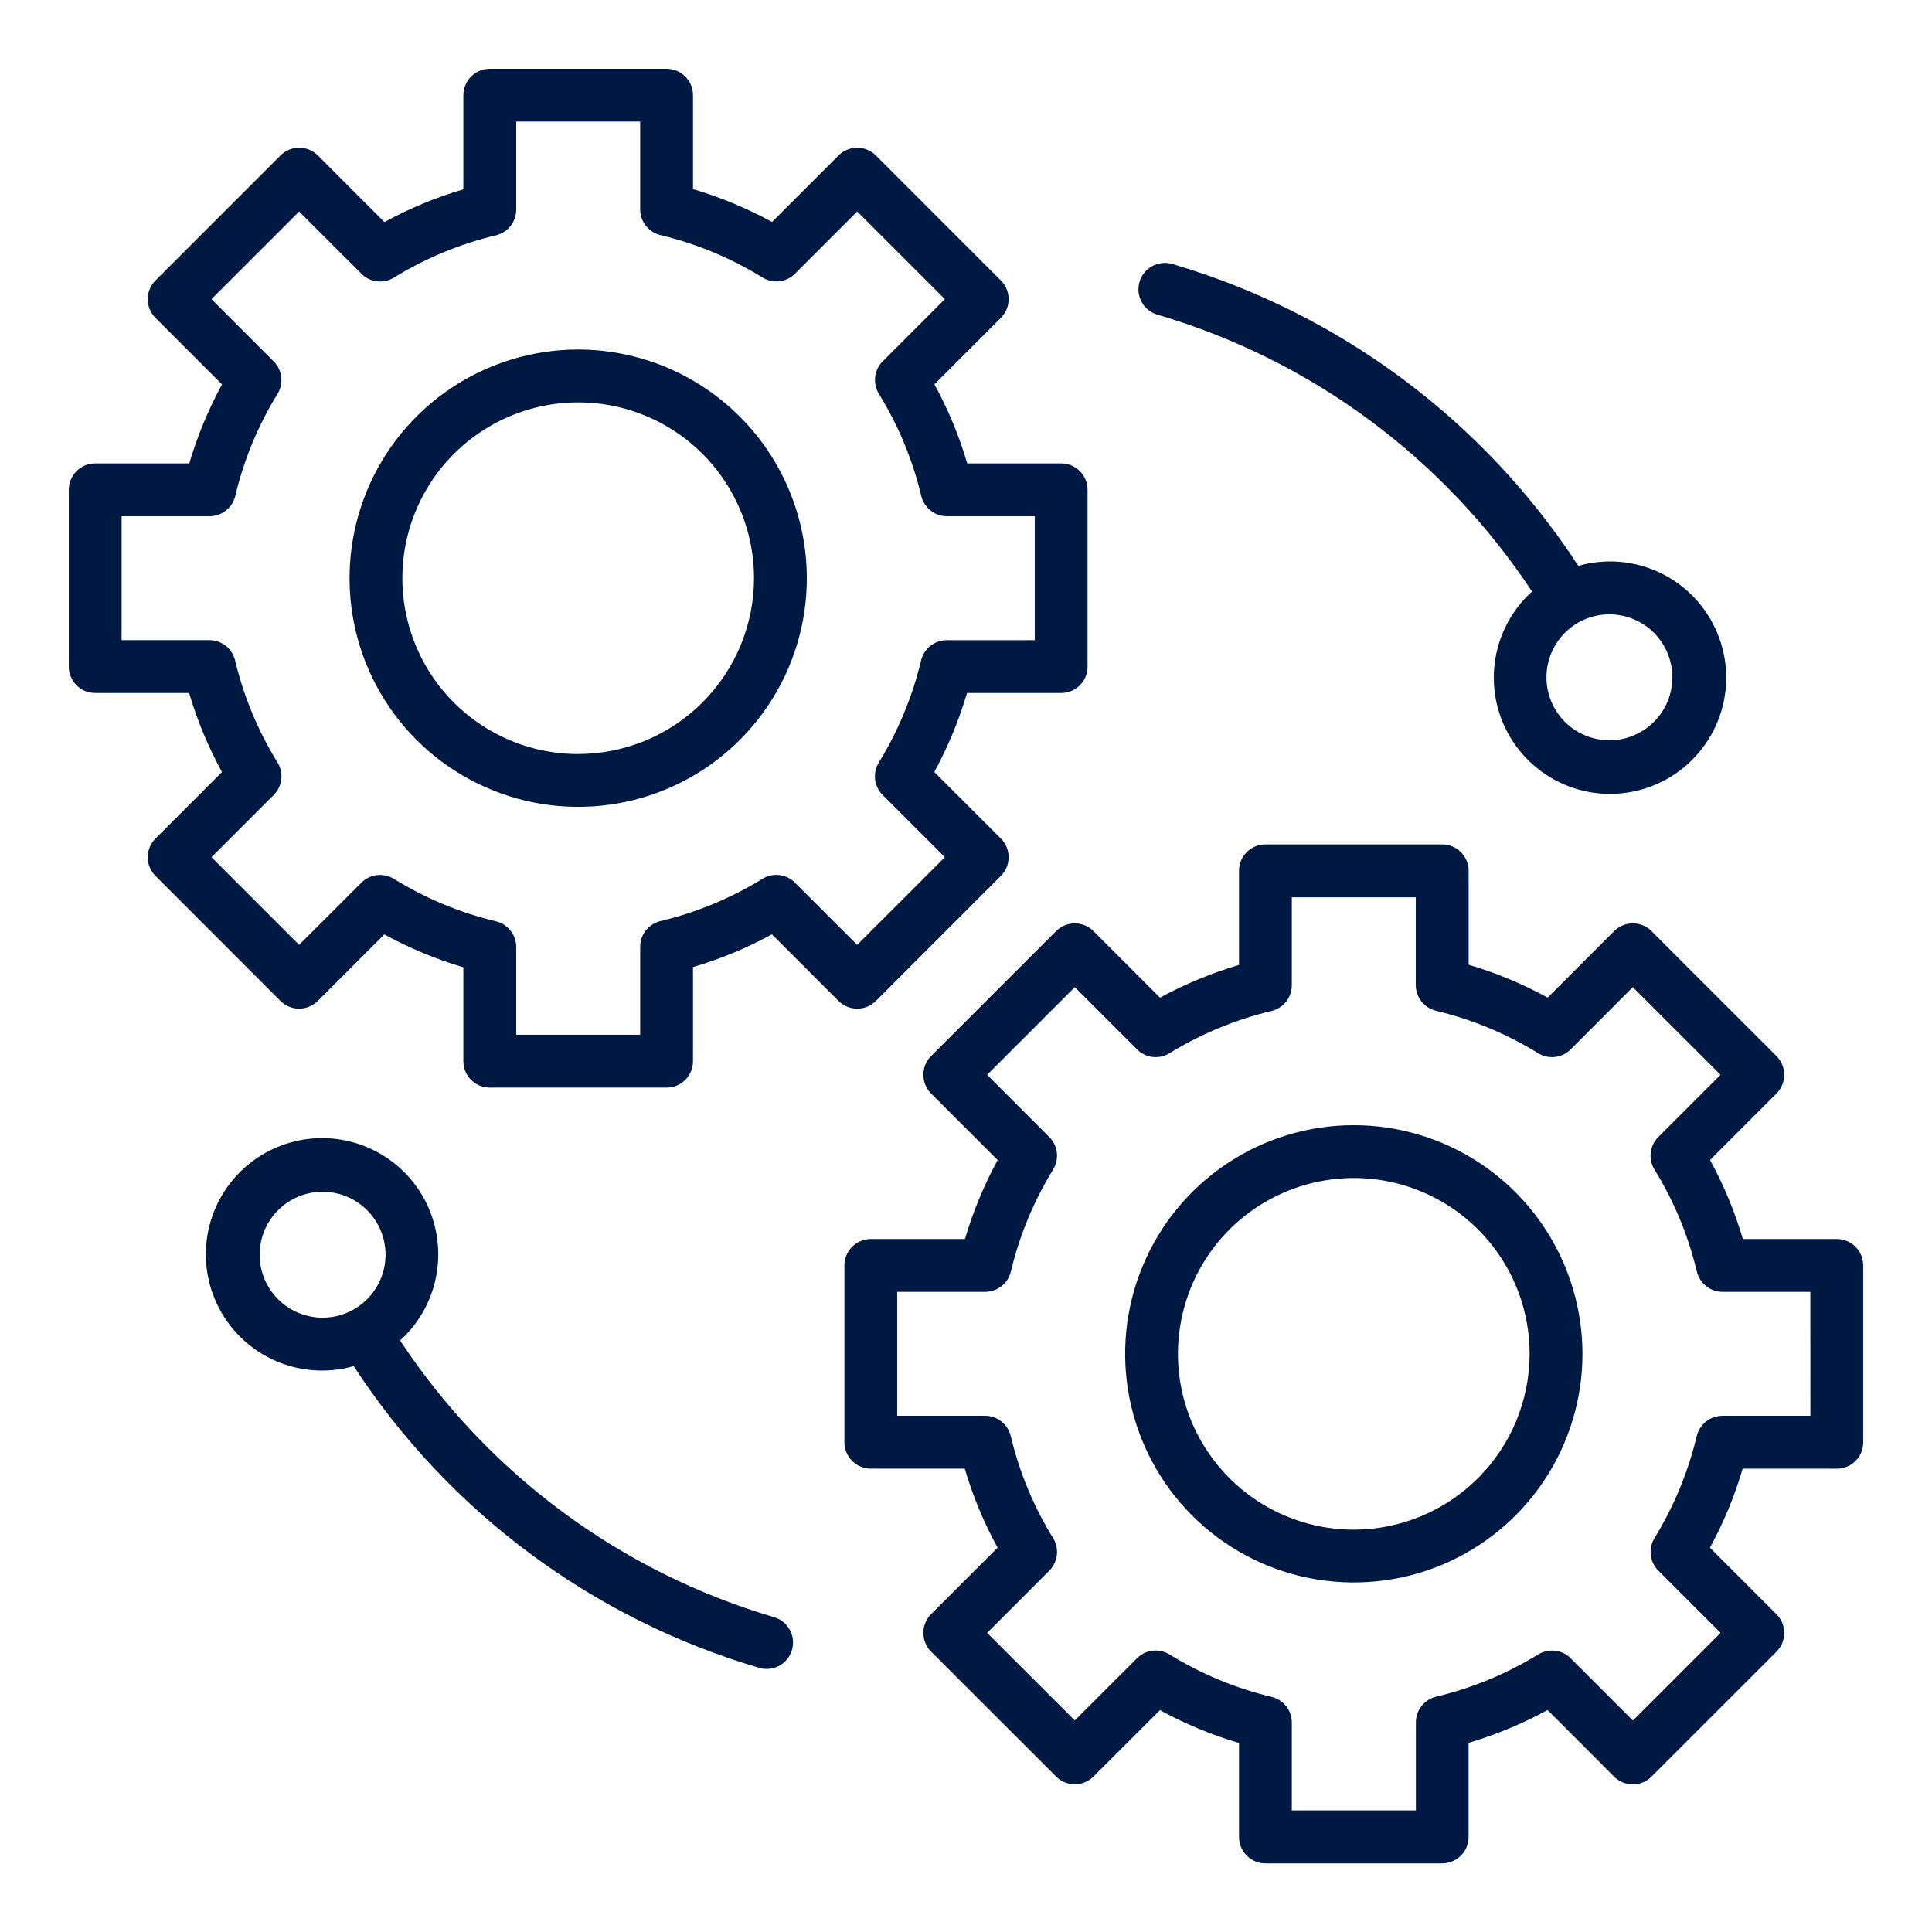
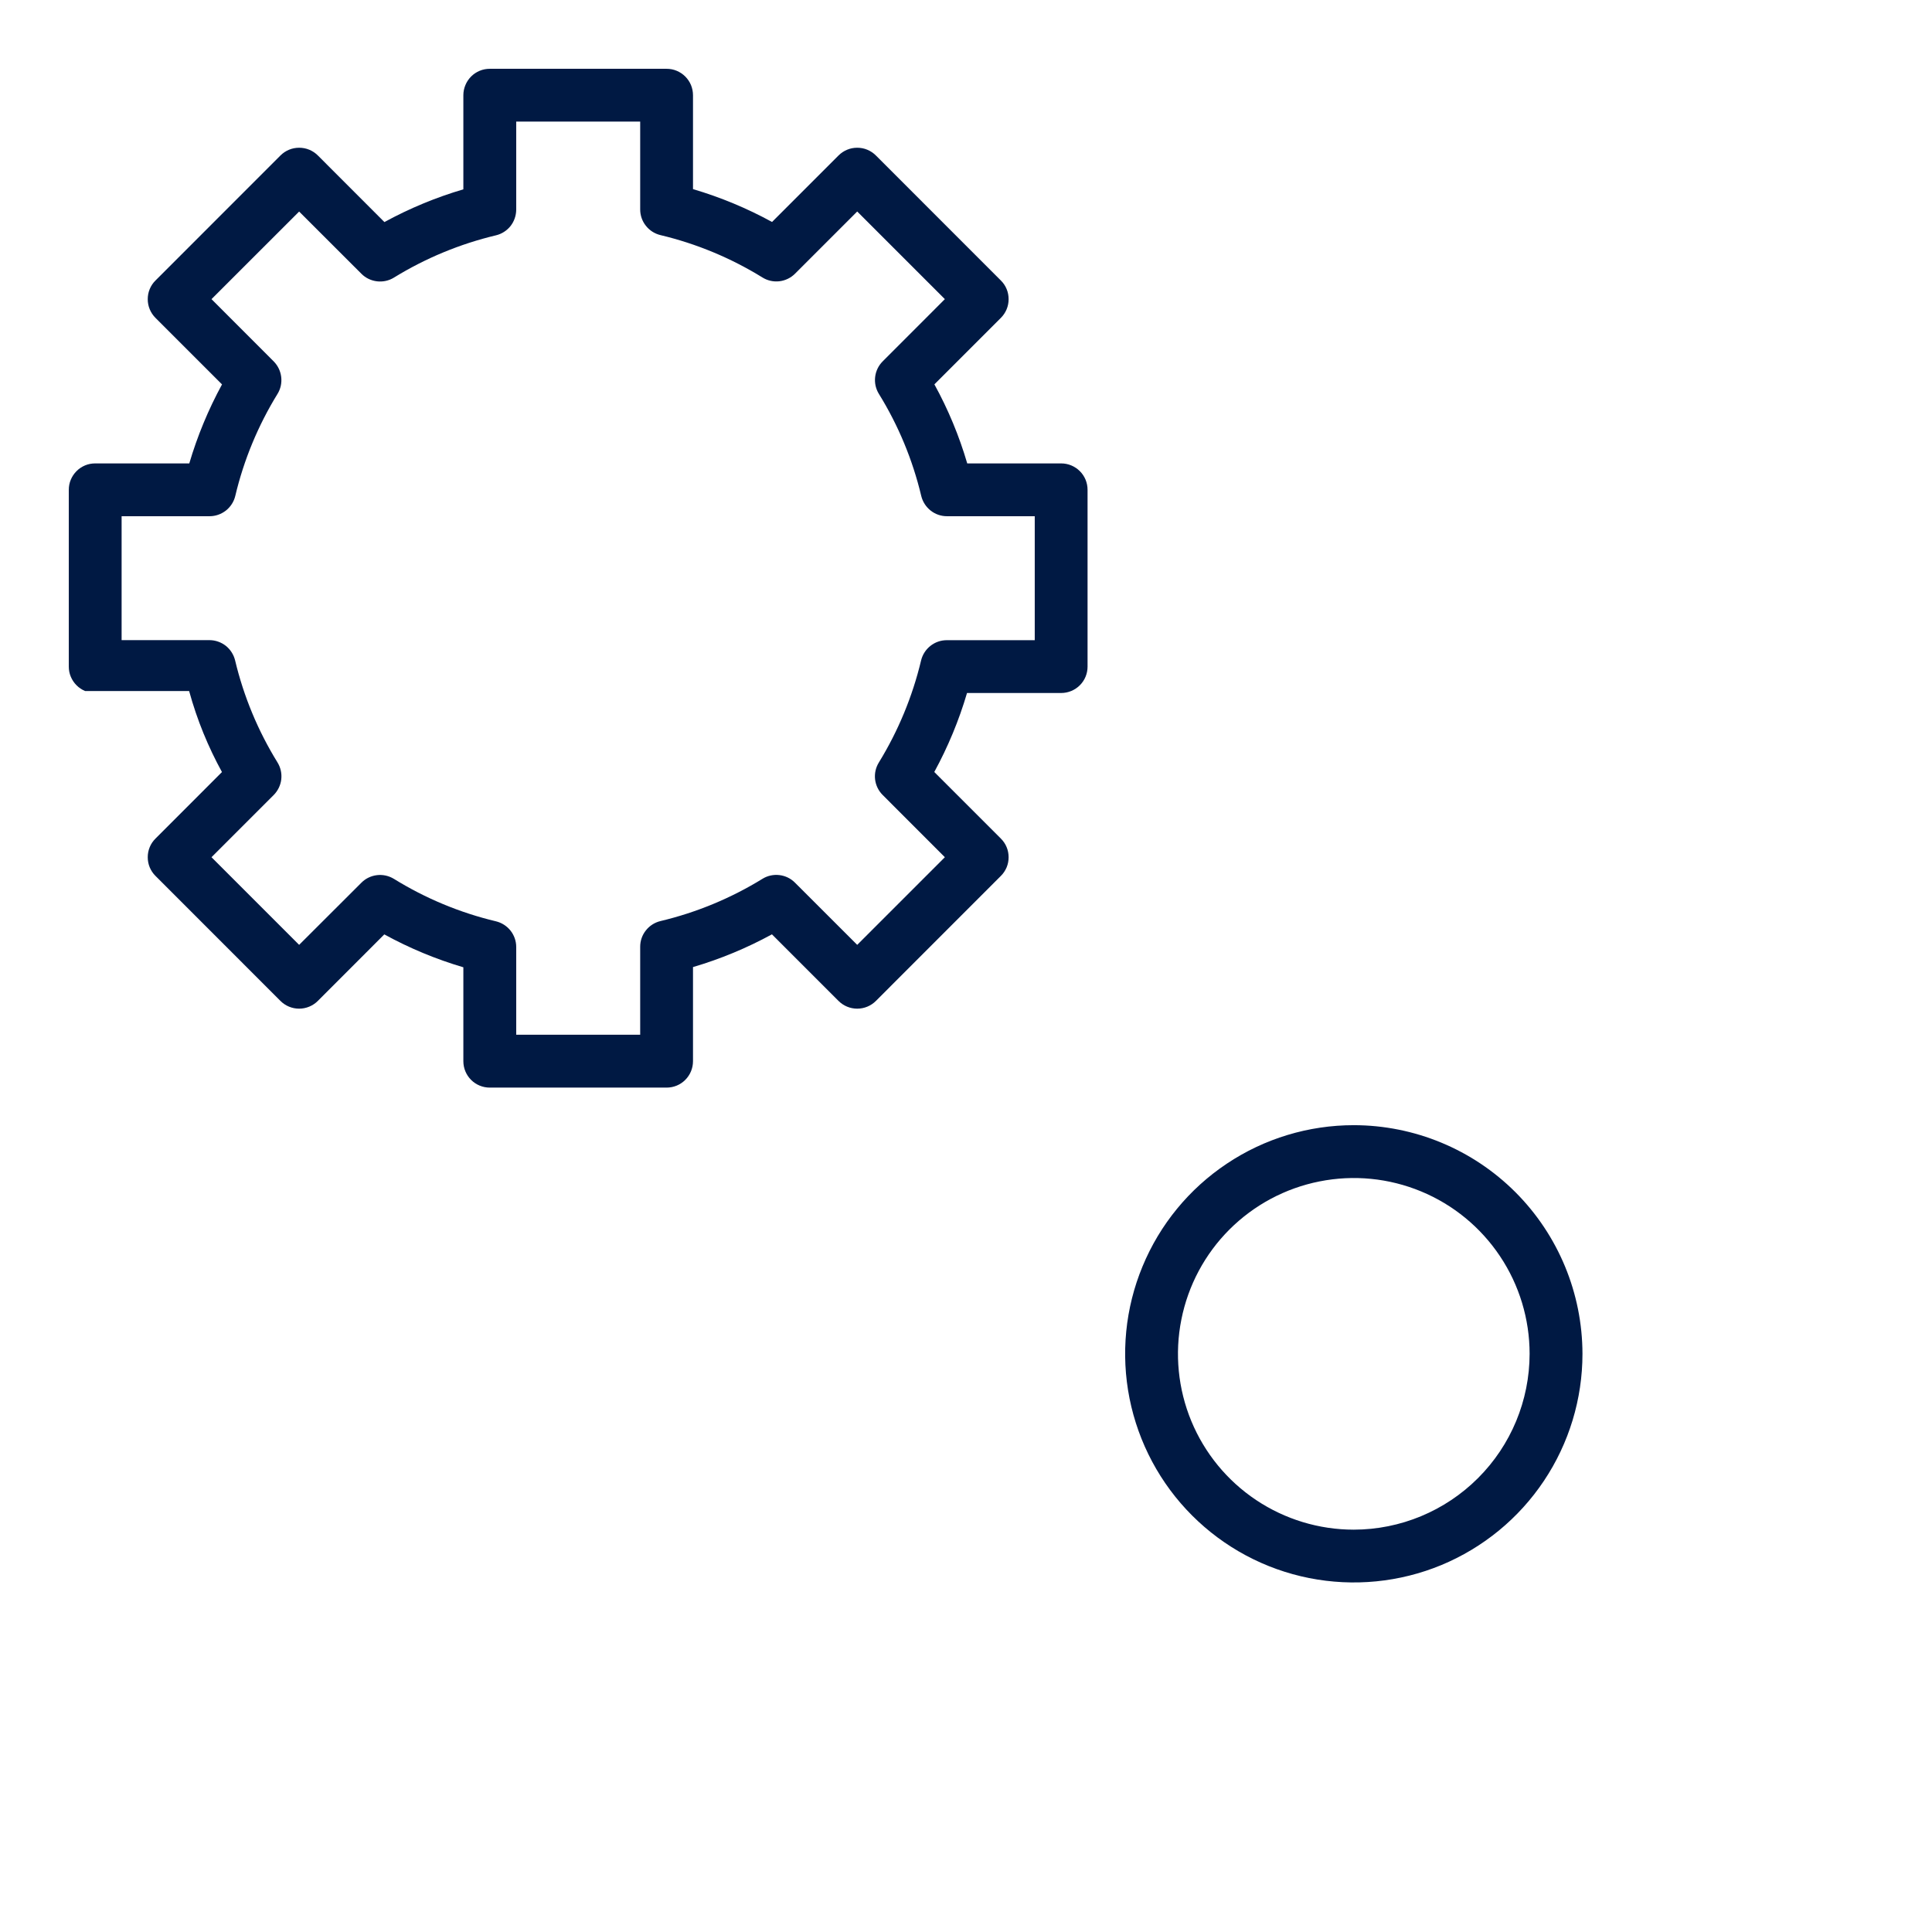
<svg xmlns="http://www.w3.org/2000/svg" width="36" height="36" viewBox="0 0 36 36" fill="none">
-   <path d="M16.321 18.651L18.65 16.321C18.696 16.276 18.732 16.221 18.757 16.162C18.782 16.102 18.794 16.038 18.794 15.973C18.794 15.909 18.782 15.845 18.757 15.785C18.732 15.725 18.696 15.671 18.65 15.626L17.409 14.385C17.664 13.917 17.869 13.424 18.019 12.913H19.773C19.904 12.913 20.029 12.861 20.121 12.769C20.214 12.677 20.265 12.552 20.265 12.421V9.127C20.265 8.996 20.214 8.871 20.121 8.779C20.029 8.687 19.904 8.635 19.773 8.635H18.023C17.873 8.123 17.668 7.629 17.411 7.162L18.65 5.923C18.696 5.877 18.732 5.823 18.757 5.763C18.782 5.703 18.794 5.639 18.794 5.575C18.794 5.51 18.782 5.446 18.757 5.386C18.732 5.326 18.696 5.272 18.65 5.227L16.321 2.897C16.275 2.851 16.221 2.815 16.161 2.79C16.102 2.765 16.038 2.753 15.973 2.753C15.908 2.753 15.844 2.765 15.785 2.79C15.725 2.815 15.671 2.851 15.625 2.897L14.386 4.136C13.918 3.88 13.425 3.675 12.913 3.524V1.774C12.913 1.709 12.9 1.645 12.876 1.586C12.851 1.526 12.815 1.472 12.769 1.426C12.723 1.38 12.669 1.344 12.609 1.319C12.55 1.294 12.485 1.282 12.421 1.282H9.127C9.062 1.282 8.998 1.294 8.938 1.319C8.878 1.344 8.824 1.38 8.778 1.426C8.733 1.472 8.696 1.526 8.672 1.586C8.647 1.645 8.634 1.709 8.634 1.774V3.528C8.124 3.678 7.63 3.883 7.163 4.138L5.923 2.897C5.877 2.851 5.823 2.815 5.763 2.79C5.703 2.765 5.639 2.753 5.574 2.753C5.51 2.753 5.446 2.765 5.386 2.79C5.326 2.815 5.272 2.851 5.226 2.897L2.897 5.227C2.851 5.272 2.815 5.326 2.79 5.386C2.765 5.446 2.753 5.51 2.753 5.575C2.753 5.639 2.765 5.703 2.79 5.763C2.815 5.823 2.851 5.877 2.897 5.923L4.137 7.163C3.882 7.631 3.678 8.124 3.527 8.635H1.774C1.709 8.635 1.645 8.647 1.585 8.672C1.526 8.697 1.471 8.733 1.426 8.779C1.38 8.825 1.344 8.879 1.319 8.939C1.294 8.998 1.282 9.062 1.282 9.127V12.421C1.282 12.486 1.294 12.55 1.319 12.609C1.344 12.669 1.38 12.723 1.426 12.769C1.471 12.815 1.526 12.851 1.585 12.876C1.645 12.9 1.709 12.913 1.774 12.913H3.524C3.675 13.425 3.88 13.918 4.136 14.386L2.897 15.626C2.851 15.671 2.815 15.725 2.79 15.785C2.765 15.845 2.753 15.909 2.753 15.973C2.753 16.038 2.765 16.102 2.79 16.162C2.815 16.221 2.851 16.276 2.897 16.321L5.226 18.651C5.318 18.743 5.443 18.795 5.574 18.795C5.704 18.795 5.83 18.743 5.922 18.651L7.161 17.411C7.629 17.668 8.123 17.873 8.634 18.024V19.774C8.634 19.905 8.686 20.03 8.778 20.122C8.871 20.215 8.996 20.266 9.127 20.266H12.421C12.551 20.266 12.677 20.215 12.769 20.122C12.861 20.03 12.913 19.905 12.913 19.774V18.02C13.424 17.87 13.917 17.665 14.384 17.41L15.625 18.651C15.717 18.743 15.842 18.795 15.973 18.795C16.104 18.795 16.229 18.743 16.321 18.651ZM14.813 16.447C14.735 16.368 14.633 16.319 14.523 16.306C14.413 16.293 14.302 16.317 14.208 16.375C13.62 16.737 12.978 17.003 12.306 17.163C12.199 17.189 12.103 17.25 12.035 17.337C11.966 17.423 11.929 17.53 11.929 17.641V19.281H9.619V17.645C9.619 17.535 9.581 17.427 9.513 17.341C9.444 17.254 9.348 17.193 9.24 17.167C8.569 17.007 7.928 16.74 7.341 16.377C7.246 16.319 7.135 16.294 7.025 16.307C6.915 16.32 6.812 16.369 6.734 16.448L5.574 17.606L3.941 15.973L5.1 14.814C5.178 14.735 5.228 14.633 5.241 14.523C5.254 14.413 5.229 14.302 5.171 14.207C4.808 13.62 4.541 12.978 4.381 12.306C4.355 12.199 4.294 12.103 4.208 12.034C4.121 11.966 4.013 11.928 3.903 11.928H2.266V9.619H3.905C4.016 9.619 4.123 9.581 4.21 9.513C4.297 9.444 4.358 9.349 4.384 9.241C4.543 8.57 4.809 7.928 5.171 7.34C5.229 7.246 5.253 7.135 5.24 7.025C5.227 6.915 5.178 6.813 5.1 6.734L3.941 5.574L5.574 3.942L6.734 5.101C6.812 5.18 6.915 5.229 7.025 5.242C7.135 5.255 7.246 5.231 7.34 5.173C7.928 4.811 8.57 4.545 9.241 4.385C9.348 4.36 9.444 4.298 9.513 4.212C9.581 4.125 9.618 4.018 9.619 3.907V2.266H11.929V3.903C11.929 4.013 11.966 4.121 12.035 4.207C12.103 4.294 12.199 4.355 12.307 4.381C12.979 4.541 13.62 4.808 14.208 5.171C14.302 5.229 14.413 5.254 14.523 5.241C14.633 5.228 14.736 5.178 14.814 5.1L15.973 3.941L17.606 5.574L16.448 6.733C16.369 6.812 16.32 6.914 16.307 7.025C16.294 7.135 16.319 7.246 16.377 7.34C16.74 7.927 17.006 8.569 17.166 9.241C17.192 9.348 17.253 9.444 17.34 9.513C17.427 9.582 17.534 9.619 17.645 9.619H19.281V11.929H17.641C17.531 11.929 17.424 11.966 17.337 12.035C17.25 12.104 17.189 12.199 17.163 12.307C17.003 12.978 16.737 13.62 16.376 14.208C16.318 14.302 16.293 14.413 16.306 14.523C16.319 14.633 16.369 14.735 16.447 14.813L17.606 15.973L15.973 17.606L14.813 16.447Z" fill="#001943" />
-   <path d="M10.774 6.513C9.931 6.513 9.107 6.763 8.407 7.231C7.706 7.699 7.16 8.365 6.838 9.143C6.515 9.922 6.431 10.779 6.595 11.605C6.759 12.431 7.165 13.191 7.761 13.787C8.357 14.382 9.116 14.788 9.943 14.953C10.769 15.117 11.626 15.033 12.404 14.71C13.183 14.388 13.848 13.842 14.316 13.141C14.785 12.44 15.034 11.617 15.034 10.774C15.033 9.644 14.584 8.561 13.785 7.763C12.986 6.964 11.903 6.514 10.774 6.513ZM10.774 14.051C10.126 14.051 9.492 13.858 8.954 13.499C8.415 13.139 7.995 12.627 7.747 12.028C7.499 11.43 7.434 10.771 7.56 10.135C7.687 9.5 7.999 8.916 8.457 8.458C8.915 8 9.499 7.688 10.134 7.561C10.77 7.435 11.429 7.499 12.027 7.747C12.626 7.995 13.138 8.415 13.498 8.954C13.858 9.492 14.05 10.126 14.05 10.774C14.049 11.642 13.704 12.475 13.089 13.089C12.475 13.704 11.642 14.049 10.774 14.05V14.051Z" fill="#001943" />
-   <path d="M34.226 23.087H32.476C32.325 22.576 32.12 22.082 31.864 21.614L33.103 20.375C33.148 20.329 33.185 20.275 33.209 20.215C33.234 20.155 33.247 20.091 33.247 20.027C33.247 19.962 33.234 19.898 33.209 19.839C33.185 19.779 33.148 19.725 33.103 19.679L30.773 17.35C30.728 17.304 30.674 17.268 30.614 17.243C30.554 17.218 30.49 17.206 30.425 17.206C30.361 17.206 30.297 17.218 30.237 17.243C30.177 17.268 30.123 17.304 30.077 17.35L28.838 18.589C28.371 18.333 27.877 18.127 27.366 17.977V16.226C27.366 16.096 27.314 15.97 27.221 15.878C27.129 15.786 27.004 15.734 26.873 15.734H23.579C23.448 15.734 23.323 15.786 23.231 15.878C23.139 15.97 23.087 16.096 23.087 16.226V17.98C22.576 18.131 22.083 18.335 21.615 18.59L20.375 17.35C20.329 17.304 20.275 17.268 20.215 17.243C20.155 17.218 20.091 17.206 20.027 17.206C19.962 17.206 19.898 17.218 19.839 17.243C19.779 17.268 19.725 17.304 19.679 17.35L17.349 19.679C17.257 19.771 17.205 19.896 17.205 20.027C17.205 20.157 17.257 20.282 17.349 20.375L18.59 21.616C18.335 22.083 18.131 22.576 17.98 23.087H16.226C16.096 23.087 15.97 23.139 15.878 23.231C15.786 23.324 15.734 23.449 15.734 23.579V26.873C15.734 27.004 15.786 27.129 15.878 27.221C15.97 27.314 16.096 27.366 16.226 27.366H17.977C18.127 27.877 18.332 28.371 18.589 28.838L17.349 30.078C17.257 30.17 17.205 30.295 17.205 30.426C17.205 30.556 17.257 30.681 17.349 30.774L19.679 33.103C19.725 33.149 19.779 33.185 19.839 33.21C19.898 33.235 19.962 33.248 20.027 33.248C20.091 33.248 20.155 33.235 20.215 33.21C20.275 33.185 20.329 33.149 20.375 33.103L21.614 31.866C22.082 32.122 22.575 32.327 23.087 32.478V34.228C23.087 34.293 23.1 34.357 23.124 34.417C23.149 34.477 23.185 34.531 23.231 34.576C23.277 34.622 23.331 34.658 23.391 34.683C23.45 34.708 23.514 34.721 23.579 34.721H26.873C26.938 34.721 27.002 34.708 27.061 34.683C27.121 34.658 27.175 34.622 27.221 34.576C27.267 34.531 27.303 34.477 27.328 34.417C27.353 34.357 27.365 34.293 27.365 34.228V32.475C27.876 32.324 28.369 32.119 28.837 31.864L30.077 33.105C30.123 33.151 30.177 33.187 30.237 33.212C30.297 33.236 30.361 33.249 30.425 33.249C30.49 33.249 30.554 33.236 30.614 33.212C30.674 33.187 30.728 33.151 30.773 33.105L33.103 30.776C33.148 30.73 33.185 30.676 33.21 30.616C33.234 30.556 33.247 30.492 33.247 30.428C33.247 30.363 33.234 30.299 33.21 30.239C33.185 30.18 33.148 30.125 33.103 30.08L31.862 28.839C32.117 28.371 32.322 27.878 32.472 27.367H34.226C34.291 27.367 34.355 27.355 34.414 27.33C34.474 27.305 34.529 27.269 34.574 27.223C34.62 27.178 34.656 27.123 34.681 27.064C34.706 27.004 34.718 26.94 34.718 26.875V23.579C34.718 23.515 34.706 23.451 34.681 23.391C34.656 23.331 34.62 23.277 34.574 23.231C34.529 23.186 34.474 23.149 34.414 23.125C34.355 23.1 34.291 23.087 34.226 23.087ZM33.734 26.381H32.094C31.984 26.382 31.877 26.419 31.79 26.488C31.703 26.556 31.642 26.652 31.616 26.759C31.456 27.43 31.19 28.072 30.829 28.66C30.771 28.755 30.747 28.866 30.76 28.975C30.773 29.085 30.822 29.188 30.9 29.266L32.06 30.426L30.427 32.059L29.267 30.899C29.189 30.821 29.087 30.771 28.977 30.759C28.867 30.746 28.756 30.77 28.662 30.828C28.073 31.189 27.432 31.455 26.76 31.615C26.653 31.641 26.557 31.702 26.489 31.789C26.42 31.876 26.383 31.983 26.383 32.093V33.733H24.071V32.096C24.071 31.986 24.034 31.878 23.965 31.791C23.896 31.705 23.801 31.644 23.693 31.618C23.021 31.458 22.38 31.191 21.792 30.828C21.698 30.77 21.587 30.745 21.477 30.758C21.366 30.771 21.264 30.821 21.186 30.899L20.027 32.058L18.394 30.426L19.552 29.267C19.631 29.188 19.68 29.086 19.693 28.976C19.706 28.866 19.681 28.755 19.623 28.66C19.26 28.073 18.994 27.431 18.834 26.759C18.808 26.652 18.747 26.556 18.66 26.487C18.574 26.419 18.466 26.381 18.356 26.381H16.718V24.072H18.358C18.468 24.071 18.576 24.034 18.662 23.965C18.749 23.897 18.81 23.801 18.836 23.694C18.996 23.022 19.262 22.381 19.623 21.793C19.681 21.698 19.706 21.587 19.693 21.477C19.68 21.367 19.63 21.265 19.552 21.187L18.394 20.027L20.027 18.394L21.187 19.554C21.265 19.632 21.367 19.682 21.477 19.695C21.587 19.708 21.698 19.683 21.792 19.625C22.38 19.264 23.022 18.998 23.694 18.838C23.801 18.812 23.897 18.751 23.965 18.664C24.034 18.577 24.071 18.47 24.071 18.36V16.72H26.381V18.357C26.381 18.467 26.419 18.575 26.487 18.661C26.556 18.748 26.652 18.809 26.759 18.835C27.431 18.995 28.073 19.262 28.66 19.625C28.754 19.683 28.866 19.708 28.976 19.695C29.086 19.682 29.189 19.632 29.267 19.554L30.425 18.394L32.059 20.027L30.9 21.186C30.821 21.265 30.772 21.367 30.759 21.477C30.746 21.587 30.771 21.698 30.829 21.793C31.192 22.38 31.458 23.022 31.618 23.693C31.644 23.801 31.705 23.897 31.792 23.965C31.878 24.034 31.986 24.072 32.096 24.072H33.733L33.734 26.381Z" fill="#001943" />
+   <path d="M16.321 18.651L18.65 16.321C18.696 16.276 18.732 16.221 18.757 16.162C18.782 16.102 18.794 16.038 18.794 15.973C18.794 15.909 18.782 15.845 18.757 15.785C18.732 15.725 18.696 15.671 18.65 15.626L17.409 14.385C17.664 13.917 17.869 13.424 18.019 12.913H19.773C19.904 12.913 20.029 12.861 20.121 12.769C20.214 12.677 20.265 12.552 20.265 12.421V9.127C20.265 8.996 20.214 8.871 20.121 8.779C20.029 8.687 19.904 8.635 19.773 8.635H18.023C17.873 8.123 17.668 7.629 17.411 7.162L18.65 5.923C18.696 5.877 18.732 5.823 18.757 5.763C18.782 5.703 18.794 5.639 18.794 5.575C18.794 5.51 18.782 5.446 18.757 5.386C18.732 5.326 18.696 5.272 18.65 5.227L16.321 2.897C16.275 2.851 16.221 2.815 16.161 2.79C16.102 2.765 16.038 2.753 15.973 2.753C15.908 2.753 15.844 2.765 15.785 2.79C15.725 2.815 15.671 2.851 15.625 2.897L14.386 4.136C13.918 3.88 13.425 3.675 12.913 3.524V1.774C12.913 1.709 12.9 1.645 12.876 1.586C12.851 1.526 12.815 1.472 12.769 1.426C12.723 1.38 12.669 1.344 12.609 1.319C12.55 1.294 12.485 1.282 12.421 1.282H9.127C9.062 1.282 8.998 1.294 8.938 1.319C8.878 1.344 8.824 1.38 8.778 1.426C8.733 1.472 8.696 1.526 8.672 1.586C8.647 1.645 8.634 1.709 8.634 1.774V3.528C8.124 3.678 7.63 3.883 7.163 4.138L5.923 2.897C5.877 2.851 5.823 2.815 5.763 2.79C5.703 2.765 5.639 2.753 5.574 2.753C5.51 2.753 5.446 2.765 5.386 2.79C5.326 2.815 5.272 2.851 5.226 2.897L2.897 5.227C2.851 5.272 2.815 5.326 2.79 5.386C2.765 5.446 2.753 5.51 2.753 5.575C2.753 5.639 2.765 5.703 2.79 5.763C2.815 5.823 2.851 5.877 2.897 5.923L4.137 7.163C3.882 7.631 3.678 8.124 3.527 8.635H1.774C1.709 8.635 1.645 8.647 1.585 8.672C1.526 8.697 1.471 8.733 1.426 8.779C1.38 8.825 1.344 8.879 1.319 8.939C1.294 8.998 1.282 9.062 1.282 9.127V12.421C1.282 12.486 1.294 12.55 1.319 12.609C1.344 12.669 1.38 12.723 1.426 12.769C1.471 12.815 1.526 12.851 1.585 12.876H3.524C3.675 13.425 3.88 13.918 4.136 14.386L2.897 15.626C2.851 15.671 2.815 15.725 2.79 15.785C2.765 15.845 2.753 15.909 2.753 15.973C2.753 16.038 2.765 16.102 2.79 16.162C2.815 16.221 2.851 16.276 2.897 16.321L5.226 18.651C5.318 18.743 5.443 18.795 5.574 18.795C5.704 18.795 5.83 18.743 5.922 18.651L7.161 17.411C7.629 17.668 8.123 17.873 8.634 18.024V19.774C8.634 19.905 8.686 20.03 8.778 20.122C8.871 20.215 8.996 20.266 9.127 20.266H12.421C12.551 20.266 12.677 20.215 12.769 20.122C12.861 20.03 12.913 19.905 12.913 19.774V18.02C13.424 17.87 13.917 17.665 14.384 17.41L15.625 18.651C15.717 18.743 15.842 18.795 15.973 18.795C16.104 18.795 16.229 18.743 16.321 18.651ZM14.813 16.447C14.735 16.368 14.633 16.319 14.523 16.306C14.413 16.293 14.302 16.317 14.208 16.375C13.62 16.737 12.978 17.003 12.306 17.163C12.199 17.189 12.103 17.25 12.035 17.337C11.966 17.423 11.929 17.53 11.929 17.641V19.281H9.619V17.645C9.619 17.535 9.581 17.427 9.513 17.341C9.444 17.254 9.348 17.193 9.24 17.167C8.569 17.007 7.928 16.74 7.341 16.377C7.246 16.319 7.135 16.294 7.025 16.307C6.915 16.32 6.812 16.369 6.734 16.448L5.574 17.606L3.941 15.973L5.1 14.814C5.178 14.735 5.228 14.633 5.241 14.523C5.254 14.413 5.229 14.302 5.171 14.207C4.808 13.62 4.541 12.978 4.381 12.306C4.355 12.199 4.294 12.103 4.208 12.034C4.121 11.966 4.013 11.928 3.903 11.928H2.266V9.619H3.905C4.016 9.619 4.123 9.581 4.21 9.513C4.297 9.444 4.358 9.349 4.384 9.241C4.543 8.57 4.809 7.928 5.171 7.34C5.229 7.246 5.253 7.135 5.24 7.025C5.227 6.915 5.178 6.813 5.1 6.734L3.941 5.574L5.574 3.942L6.734 5.101C6.812 5.18 6.915 5.229 7.025 5.242C7.135 5.255 7.246 5.231 7.34 5.173C7.928 4.811 8.57 4.545 9.241 4.385C9.348 4.36 9.444 4.298 9.513 4.212C9.581 4.125 9.618 4.018 9.619 3.907V2.266H11.929V3.903C11.929 4.013 11.966 4.121 12.035 4.207C12.103 4.294 12.199 4.355 12.307 4.381C12.979 4.541 13.62 4.808 14.208 5.171C14.302 5.229 14.413 5.254 14.523 5.241C14.633 5.228 14.736 5.178 14.814 5.1L15.973 3.941L17.606 5.574L16.448 6.733C16.369 6.812 16.32 6.914 16.307 7.025C16.294 7.135 16.319 7.246 16.377 7.34C16.74 7.927 17.006 8.569 17.166 9.241C17.192 9.348 17.253 9.444 17.34 9.513C17.427 9.582 17.534 9.619 17.645 9.619H19.281V11.929H17.641C17.531 11.929 17.424 11.966 17.337 12.035C17.25 12.104 17.189 12.199 17.163 12.307C17.003 12.978 16.737 13.62 16.376 14.208C16.318 14.302 16.293 14.413 16.306 14.523C16.319 14.633 16.369 14.735 16.447 14.813L17.606 15.973L15.973 17.606L14.813 16.447Z" fill="#001943" />
  <path d="M25.226 20.966C24.383 20.966 23.56 21.215 22.859 21.684C22.158 22.152 21.612 22.817 21.29 23.596C20.967 24.374 20.883 25.231 21.047 26.057C21.212 26.884 21.617 27.643 22.213 28.239C22.809 28.835 23.568 29.241 24.395 29.405C25.221 29.569 26.078 29.485 26.857 29.163C27.635 28.84 28.301 28.294 28.769 27.593C29.237 26.893 29.487 26.069 29.487 25.226C29.485 24.097 29.036 23.014 28.238 22.215C27.439 21.416 26.356 20.967 25.226 20.966ZM25.226 28.503C24.578 28.503 23.945 28.311 23.406 27.951C22.867 27.591 22.447 27.079 22.199 26.481C21.951 25.882 21.886 25.223 22.013 24.588C22.139 23.952 22.451 23.368 22.909 22.91C23.368 22.452 23.951 22.14 24.587 22.014C25.223 21.887 25.881 21.952 26.48 22.2C27.079 22.448 27.59 22.868 27.95 23.407C28.31 23.945 28.502 24.579 28.502 25.227C28.501 26.095 28.156 26.928 27.541 27.542C26.927 28.156 26.095 28.502 25.226 28.503V28.503Z" fill="#001943" />
-   <path d="M21.575 5.866C24.435 6.708 26.904 8.534 28.547 11.022C28.153 11.379 27.904 11.867 27.847 12.396C27.79 12.924 27.93 13.455 28.239 13.887C28.548 14.319 29.005 14.623 29.523 14.74C30.041 14.857 30.585 14.779 31.05 14.522C31.514 14.264 31.868 13.845 32.044 13.344C32.22 12.842 32.205 12.293 32.002 11.802C31.8 11.311 31.424 10.911 30.946 10.679C30.468 10.447 29.921 10.399 29.41 10.544C27.64 7.83 24.961 5.837 21.853 4.922C21.791 4.902 21.725 4.895 21.66 4.901C21.595 4.907 21.531 4.926 21.474 4.957C21.416 4.988 21.365 5.03 21.324 5.08C21.282 5.131 21.252 5.19 21.233 5.252C21.215 5.315 21.209 5.381 21.216 5.446C21.223 5.511 21.244 5.574 21.275 5.631C21.307 5.688 21.35 5.738 21.402 5.779C21.453 5.819 21.512 5.849 21.575 5.866ZM31.163 12.621C31.163 12.853 31.094 13.08 30.965 13.273C30.836 13.466 30.652 13.616 30.438 13.705C30.224 13.794 29.988 13.817 29.76 13.772C29.533 13.726 29.323 13.615 29.159 13.451C28.995 13.287 28.884 13.077 28.838 12.85C28.793 12.622 28.816 12.386 28.905 12.172C28.994 11.957 29.144 11.774 29.337 11.645C29.53 11.516 29.757 11.447 29.989 11.447C30.3 11.448 30.599 11.572 30.819 11.791C31.038 12.011 31.162 12.31 31.163 12.621Z" fill="#001943" />
-   <path d="M14.425 30.134C11.566 29.292 9.097 27.466 7.455 24.978C7.848 24.622 8.098 24.133 8.154 23.604C8.211 23.076 8.072 22.545 7.763 22.113C7.454 21.681 6.997 21.377 6.478 21.26C5.96 21.143 5.417 21.221 4.952 21.478C4.487 21.736 4.133 22.155 3.957 22.657C3.782 23.158 3.796 23.707 3.999 24.198C4.201 24.689 4.577 25.089 5.055 25.321C5.533 25.553 6.08 25.601 6.591 25.456C8.361 28.17 11.04 30.163 14.147 31.078C14.192 31.092 14.239 31.098 14.286 31.098C14.404 31.098 14.518 31.055 14.608 30.978C14.697 30.9 14.755 30.793 14.772 30.676C14.789 30.559 14.763 30.44 14.699 30.34C14.636 30.241 14.538 30.168 14.425 30.134H14.425ZM4.838 23.379C4.838 23.147 4.907 22.92 5.036 22.727C5.165 22.535 5.348 22.384 5.562 22.296C5.777 22.207 6.013 22.184 6.24 22.229C6.468 22.274 6.677 22.386 6.841 22.55C7.005 22.715 7.117 22.924 7.162 23.151C7.207 23.379 7.184 23.615 7.095 23.829C7.006 24.043 6.856 24.227 6.663 24.355C6.47 24.484 6.243 24.553 6.011 24.553C5.7 24.553 5.401 24.429 5.181 24.209C4.961 23.989 4.838 23.691 4.838 23.379Z" fill="#001943" />
</svg>